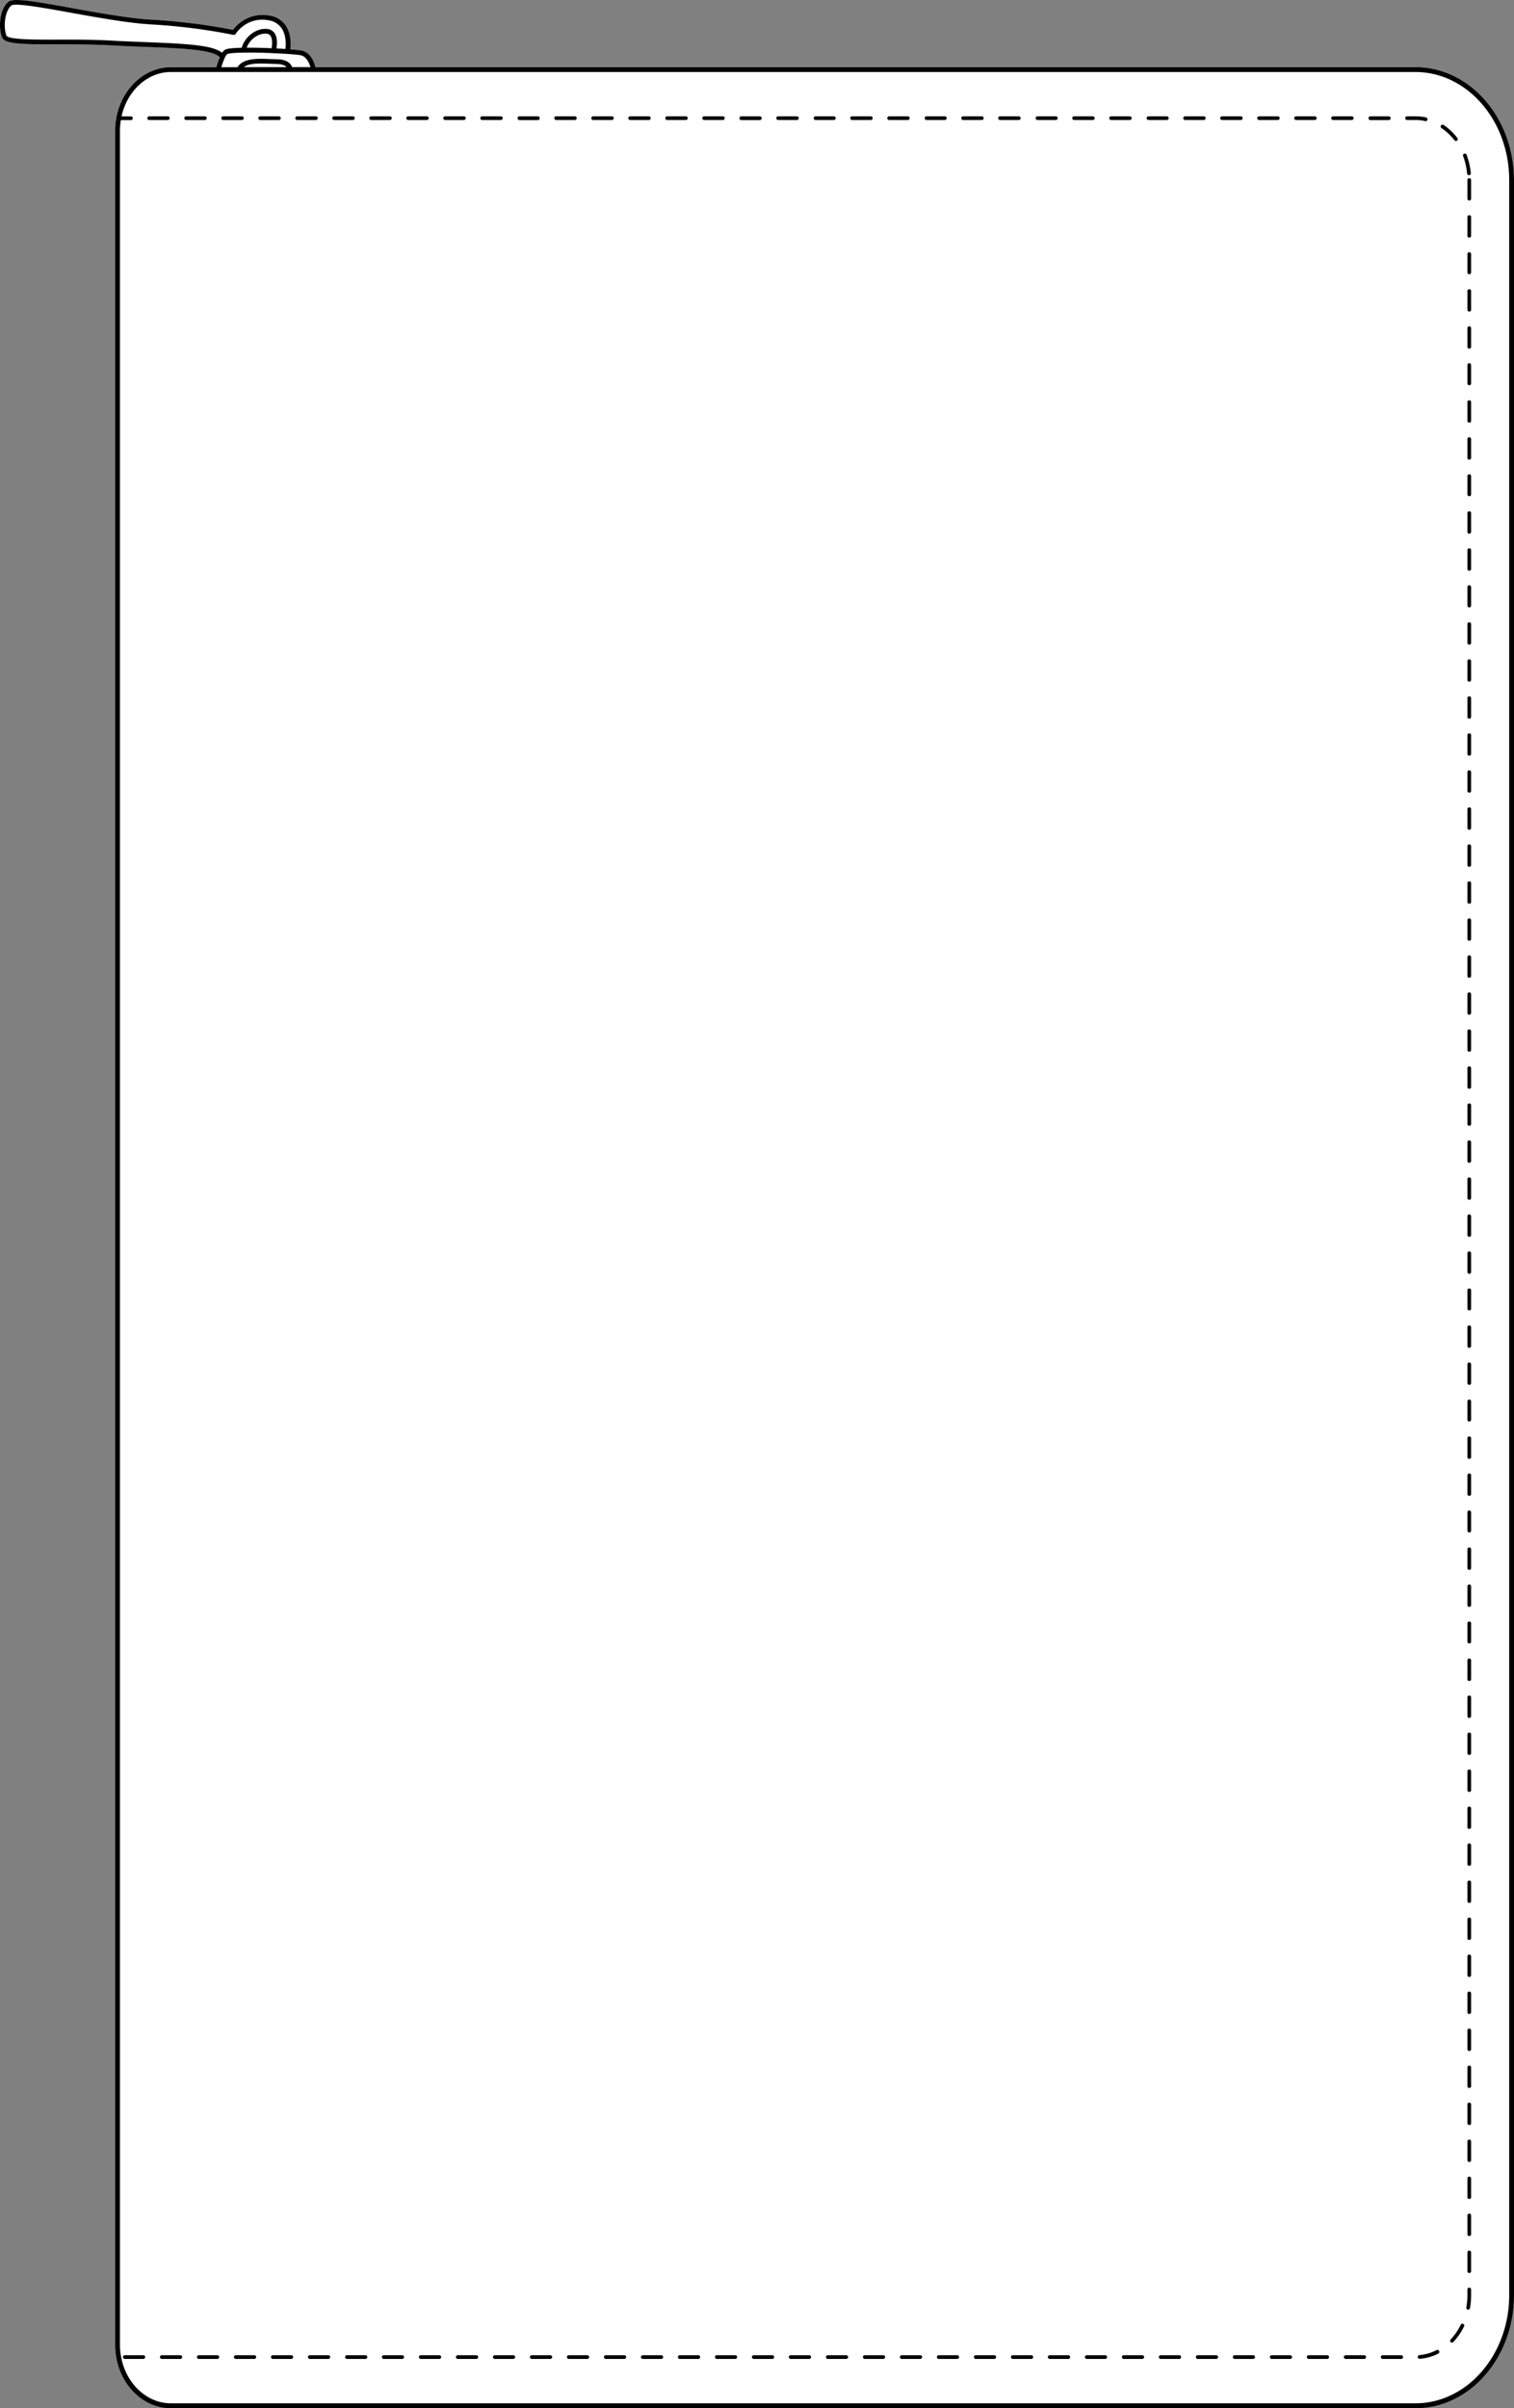
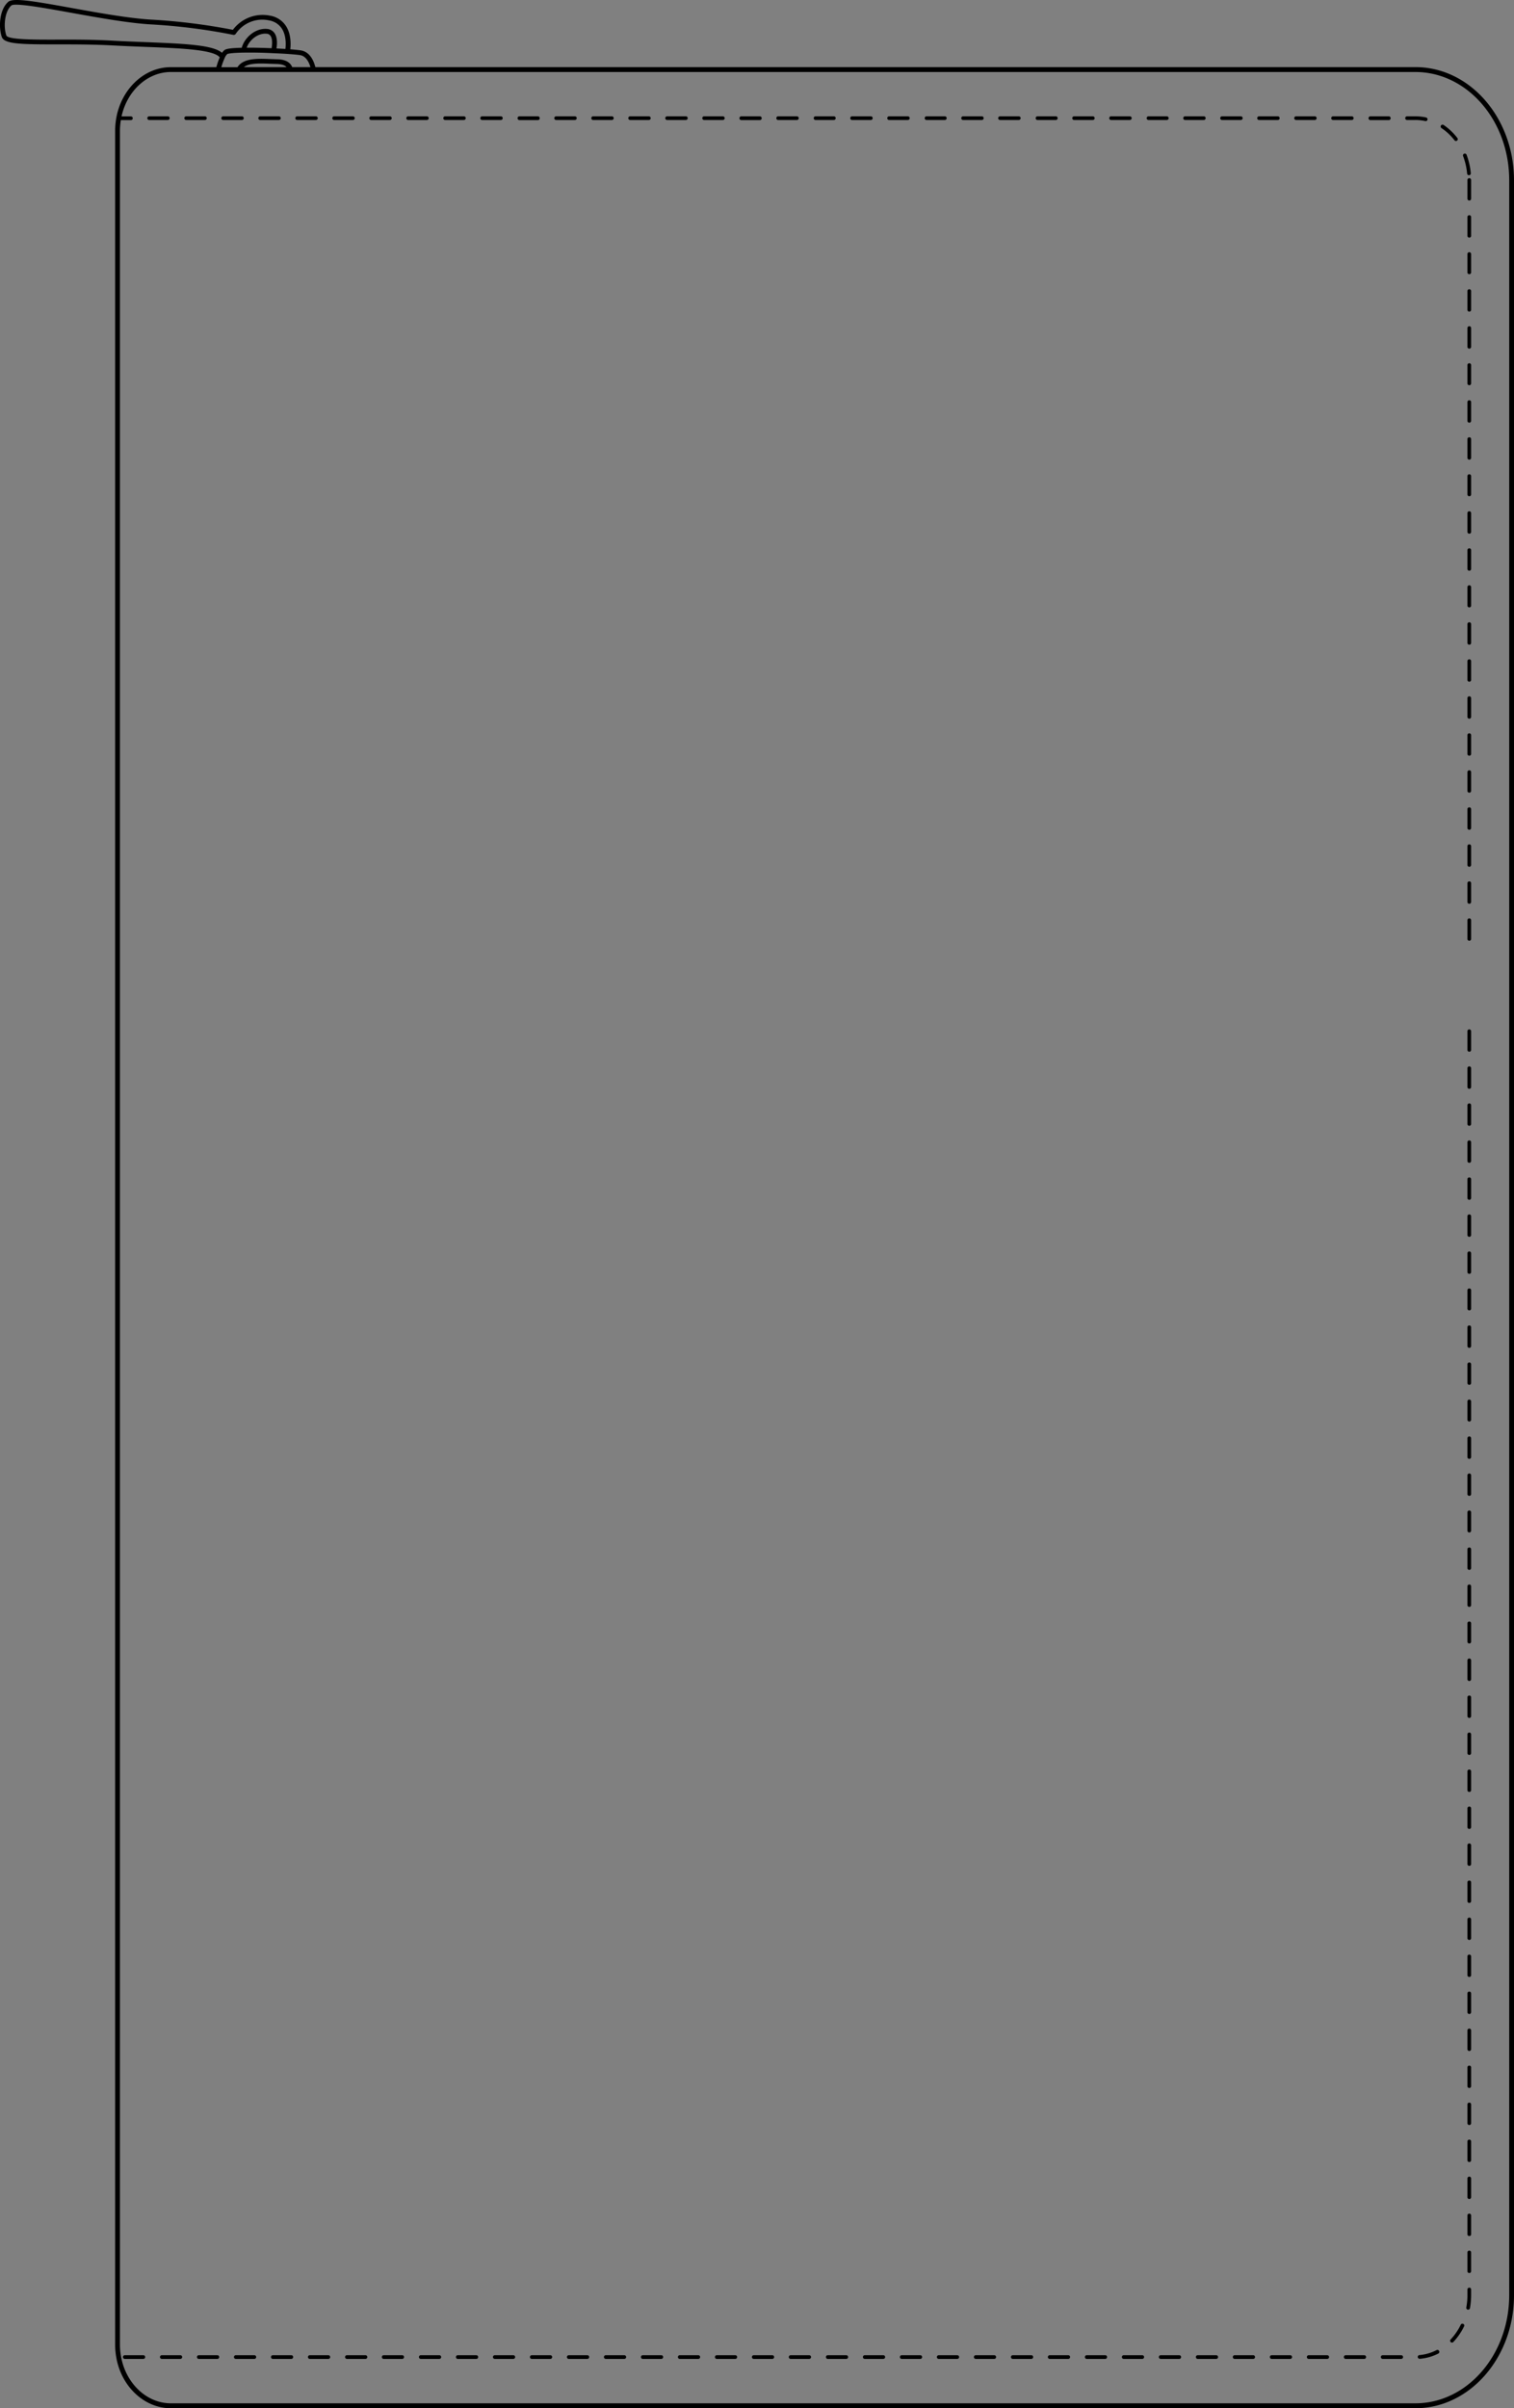
<svg xmlns="http://www.w3.org/2000/svg" viewBox="0 0 580.01 922.28">
  <rect x="0" y="0" width="580.01" height="922.28" fill="#808080" stroke="none" />
  <defs>
    <style>.cls-1{fill:#fff;}</style>
  </defs>
  <g id="Layer_2" data-name="Layer 2">
    <g id="Layer_1-2" data-name="Layer 1">
-       <path class="cls-1" d="M580,69V879c0,23.85-16.94,43.25-37.77,43.25H65.45c-10.07,0-18.86-8.15-20.89-19.38a28.71,28.71,0,0,1-.45-5V50.07a28.73,28.73,0,0,1,.45-5c2-11.23,10.83-19.39,20.89-19.39H82.88a31.16,31.16,0,0,1,1.3-3.76c-2.43-3-15.07-3.45-28.42-4-4.15-.16-8.44-.33-12.8-.57C35.62,17,28.33,17,21.89,17,8.27,17,1.68,16.93.7,14.18-.6,10.53-.28,3.62,3.2.68,5.06-.9,12.87.42,27.68,3.1,37.84,4.94,49.35,7,57.81,7.51a232.64,232.64,0,0,1,31.32,3.91A14.22,14.22,0,0,1,103.41,6a9,9,0,0,1,6,3.87c2.07,3.13,1.92,7.14,1.71,9,1.77.14,3.19.28,4,.41,3.5.54,5,4,5.6,6.41H542.24C563.07,25.7,580,45.11,580,69Z" />
      <path d="M542.24,25.7H120.81c-.62-2.43-2.1-5.87-5.6-6.41-.86-.13-2.28-.27-4-.41.21-1.86.36-5.87-1.71-9a9,9,0,0,0-6-3.87,14.22,14.22,0,0,0-14.28,5.41A232.64,232.64,0,0,0,57.81,7.51C49.35,7,37.84,4.94,27.68,3.1,12.87.42,5.06-.9,3.2.68-.28,3.62-.6,10.53.7,14.18,1.68,16.93,8.27,17,21.89,17c6.44,0,13.73,0,21.07.39,4.36.24,8.65.41,12.8.57,13.35.52,26,1,28.42,4a31.16,31.16,0,0,0-1.3,3.76H65.45c-10.06,0-18.84,8.16-20.89,19.39a28.73,28.73,0,0,0-.45,5V897.93a28.71,28.71,0,0,0,.45,5c2,11.23,10.82,19.38,20.89,19.38H542.24c20.83,0,37.77-19.4,37.77-43.25V69C580,45.11,563.07,25.7,542.24,25.7ZM114.93,21.11c2.29.35,3.42,2.69,4,4.59h-7c-.52-1.33-2-3-5.93-3l-2.39-.08c-5.11-.2-10.38-.39-12.64,3.12H84.79a25.6,25.6,0,0,1,1.26-3.47,4.29,4.29,0,0,1,1-1.55c.13-.08,1-.48,6.29-.57,3.15-.05,7.3,0,11.4.23C109.28,20.55,113.28,20.85,114.93,21.11Zm-5.15,4.59H93.43c2.12-1.59,6-1.44,10.1-1.28l2.42.08C107.32,24.53,108.93,24.78,109.78,25.7ZM94.52,18.26c1-2.9,4.23-5.65,7.59-5.35a1.92,1.92,0,0,1,1.51.8c.84,1.18.66,3.42.43,4.76C100.63,18.32,97.32,18.25,94.52,18.26ZM55.83,16.14c-4.14-.16-8.43-.33-12.76-.57-7.4-.42-14.72-.41-21.18-.39C13,15.2,3,15.21,2.43,13.57,1.21,10.15,1.81,4.26,4.38,2.08,5.77,1,17.74,3.17,27.35,4.91,37.56,6.75,49.13,8.84,57.71,9.34a223.87,223.87,0,0,1,31.62,4,.93.93,0,0,0,1-.41,12.25,12.25,0,0,1,12.74-5.12,7.27,7.27,0,0,1,4.86,3.07c1.78,2.68,1.6,6.3,1.41,7.87-1.06-.07-2.21-.13-3.42-.19.25-1.51.45-4.17-.78-5.91a3.8,3.8,0,0,0-2.85-1.57c-4.52-.39-8.63,3.35-9.68,7.21-5,.12-6.17.52-6.68.94a4.34,4.34,0,0,0-.86,1C81.61,17.3,71.78,16.76,55.83,16.14ZM578.17,879c0,22.84-16.12,41.42-35.93,41.42H65.45c-9.18,0-17.21-7.52-19.08-17.88a25.91,25.91,0,0,1-.42-4.64V50.07A25.81,25.81,0,0,1,46.3,46h3.85a.71.71,0,0,0,0-1.42H46.56c2.17-9.9,10-17,18.89-17H542.24c19.81,0,35.93,18.58,35.93,41.41Z" />
      <path d="M338.38,902h-7.09a.71.71,0,1,0,0,1.42h7.09a.71.71,0,0,0,0-1.42Z" />
      <path d="M334.32,45.25a.7.7,0,0,0-.71-.7h-7.08a.71.71,0,1,0,0,1.41h7.08A.7.7,0,0,0,334.32,45.25Z" />
      <path d="M348.5,45.25a.7.7,0,0,0-.71-.7H340.7a.71.71,0,1,0,0,1.41h7.09A.71.71,0,0,0,348.5,45.25Z" />
      <path d="M376.84,45.25a.7.7,0,0,0-.71-.7h-7.08a.71.71,0,1,0,0,1.41h7.08A.7.7,0,0,0,376.84,45.25Z" />
      <path d="M366.72,902h-7.09a.71.71,0,0,0,0,1.42h7.09a.71.71,0,0,0,0-1.42Z" />
      <path d="M324.2,902h-7.08a.71.71,0,1,0,0,1.42h7.08a.71.71,0,1,0,0-1.42Z" />
      <path d="M362.67,45.25a.7.7,0,0,0-.71-.7h-7.09a.71.71,0,0,0,0,1.41H362A.71.71,0,0,0,362.67,45.25Z" />
      <path d="M267.51,902h-7.09a.71.71,0,0,0,0,1.42h7.09a.71.71,0,0,0,0-1.42Z" />
      <path d="M281.68,902H274.6a.71.71,0,1,0,0,1.42h7.08a.71.71,0,0,0,0-1.42Z" />
      <path d="M320.15,45.25a.7.7,0,0,0-.71-.7h-7.09a.71.71,0,0,0,0,1.41h7.09A.71.71,0,0,0,320.15,45.25Z" />
      <path d="M277.63,45.25a.7.7,0,0,0-.71-.7h-7.08a.71.71,0,1,0,0,1.41h7.08A.71.71,0,0,0,277.63,45.25Z" />
      <path d="M291.8,45.25a.7.7,0,0,0-.71-.7H284A.71.71,0,1,0,284,46h7.08A.7.7,0,0,0,291.8,45.25Z" />
      <path d="M310,902h-7.09a.71.71,0,1,0,0,1.42H310a.71.71,0,0,0,0-1.42Z" />
      <path d="M295.86,902h-7.09a.71.71,0,1,0,0,1.42h7.09a.71.71,0,0,0,0-1.42Z" />
      <path d="M306,45.25a.7.7,0,0,0-.71-.7h-7.09a.71.71,0,1,0,0,1.41h7.09A.71.71,0,0,0,306,45.25Z" />
      <path d="M352.55,902h-7.09a.71.71,0,1,0,0,1.42h7.09a.71.71,0,0,0,0-1.42Z" />
      <path d="M465.93,902h-7.08a.71.71,0,1,0,0,1.42h7.08a.71.71,0,0,0,0-1.42Z" />
      <path d="M451.76,902h-7.09a.71.71,0,0,0,0,1.42h7.09a.71.71,0,0,0,0-1.42Z" />
      <path d="M461.88,45.25a.7.7,0,0,0-.71-.7h-7.08a.71.71,0,1,0,0,1.41h7.08A.7.7,0,0,0,461.88,45.25Z" />
      <path d="M447.71,45.25a.7.7,0,0,0-.71-.7h-7.09a.71.71,0,0,0,0,1.41H447A.71.71,0,0,0,447.71,45.25Z" />
      <path d="M480.11,902H473a.71.71,0,1,0,0,1.42h7.09a.71.71,0,0,0,0-1.42Z" />
      <path d="M490.23,45.25a.7.7,0,0,0-.71-.7h-7.09a.71.71,0,1,0,0,1.41h7.09A.71.71,0,0,0,490.23,45.25Z" />
      <path d="M476.06,45.25a.7.7,0,0,0-.71-.7h-7.09a.71.71,0,1,0,0,1.41h7.09A.71.71,0,0,0,476.06,45.25Z" />
      <path d="M437.59,902H430.5a.71.71,0,1,0,0,1.42h7.09a.71.71,0,0,0,0-1.42Z" />
      <path d="M391,45.25a.7.7,0,0,0-.71-.7h-7.09a.71.71,0,1,0,0,1.41h7.09A.71.71,0,0,0,391,45.25Z" />
      <path d="M494.28,902h-7.09a.71.71,0,0,0,0,1.42h7.09a.71.71,0,0,0,0-1.42Z" />
      <path d="M405.19,45.25a.7.7,0,0,0-.71-.7h-7.09a.71.71,0,0,0,0,1.41h7.09A.71.71,0,0,0,405.19,45.25Z" />
      <path d="M380.89,902h-7.08a.71.71,0,1,0,0,1.42h7.08a.71.71,0,0,0,0-1.42Z" />
      <path d="M409.24,902h-7.09a.71.71,0,0,0,0,1.42h7.09a.71.71,0,0,0,0-1.42Z" />
      <path d="M423.41,902h-7.08a.71.71,0,1,0,0,1.42h7.08a.71.71,0,0,0,0-1.42Z" />
      <path d="M419.36,45.25a.7.7,0,0,0-.71-.7h-7.08a.71.71,0,1,0,0,1.41h7.08A.7.7,0,0,0,419.36,45.25Z" />
      <path d="M433.54,45.25a.7.7,0,0,0-.71-.7h-7.09a.71.71,0,1,0,0,1.41h7.09A.71.71,0,0,0,433.54,45.25Z" />
      <path d="M395.07,902H388a.71.71,0,0,0,0,1.42h7.09a.71.71,0,0,0,0-1.42Z" />
      <path d="M150.07,45.25a.7.7,0,0,0-.71-.7h-7.08a.71.71,0,1,0,0,1.41h7.08A.71.71,0,0,0,150.07,45.25Z" />
      <path d="M107.55,45.25a.7.7,0,0,0-.71-.7H99.76a.71.71,0,1,0,0,1.41h7.08A.71.71,0,0,0,107.55,45.25Z" />
      <path d="M121.73,45.25a.7.7,0,0,0-.71-.7h-7.09a.71.71,0,1,0,0,1.41H121A.71.71,0,0,0,121.73,45.25Z" />
      <path d="M125.78,902h-7.09a.71.71,0,0,0,0,1.42h7.09a.71.71,0,0,0,0-1.42Z" />
      <path d="M140,902h-7.09a.71.71,0,1,0,0,1.42H140a.71.71,0,0,0,0-1.42Z" />
      <path d="M97.43,902H90.34a.71.71,0,1,0,0,1.42h7.09a.71.71,0,1,0,0-1.42Z" />
      <path d="M135.9,45.25a.7.7,0,0,0-.71-.7H128.1a.71.71,0,1,0,0,1.41h7.09A.71.71,0,0,0,135.9,45.25Z" />
      <path d="M111.6,902h-7.08a.71.71,0,0,0,0,1.42h7.08a.71.71,0,0,0,0-1.42Z" />
      <path d="M65,45.25a.7.7,0,0,0-.71-.7H57.24a.71.71,0,1,0,0,1.41h7.08A.71.71,0,0,0,65,45.25Z" />
      <path d="M93.38,45.25a.7.7,0,0,0-.71-.7H85.58a.71.71,0,1,0,0,1.41h7.09A.71.71,0,0,0,93.38,45.25Z" />
      <path d="M562.05,66.47a.71.71,0,0,0,.7.64h.07a.72.72,0,0,0,.64-.78,27.07,27.07,0,0,0-1.62-7.06.71.71,0,1,0-1.33.5A25.62,25.62,0,0,1,562.05,66.47Z" />
      <path d="M54.91,902H47.82a.71.71,0,0,0,0,1.42h7.09a.71.71,0,0,0,0-1.42Z" />
      <path d="M83.26,902H76.17a.71.71,0,1,0,0,1.42h7.09a.71.71,0,1,0,0-1.42Z" />
      <path d="M79.21,45.25a.7.7,0,0,0-.71-.7H71.41a.71.71,0,1,0,0,1.41H78.5A.71.71,0,0,0,79.21,45.25Z" />
      <path d="M69.08,902H62a.71.71,0,1,0,0,1.42h7.08a.71.71,0,0,0,0-1.42Z" />
      <path d="M263.46,45.25a.7.7,0,0,0-.71-.7h-7.09a.71.71,0,1,0,0,1.41h7.09A.71.71,0,0,0,263.46,45.25Z" />
      <path d="M225,902H217.9a.71.71,0,1,0,0,1.42H225a.71.71,0,0,0,0-1.42Z" />
      <path d="M235.11,45.25a.7.7,0,0,0-.71-.7h-7.08a.71.71,0,1,0,0,1.41h7.08A.71.71,0,0,0,235.11,45.25Z" />
      <path d="M220.94,45.25a.7.7,0,0,0-.71-.7h-7.09a.71.71,0,1,0,0,1.41h7.09A.71.71,0,0,0,220.94,45.25Z" />
      <path d="M253.34,902h-7.09a.71.71,0,1,0,0,1.42h7.09a.71.71,0,0,0,0-1.42Z" />
      <path d="M239.16,902h-7.08a.71.71,0,1,0,0,1.42h7.08a.71.71,0,0,0,0-1.42Z" />
      <path d="M210.82,902h-7.09a.71.71,0,1,0,0,1.42h7.09a.71.71,0,0,0,0-1.42Z" />
      <path d="M249.28,45.25a.7.7,0,0,0-.7-.7h-7.09a.71.71,0,1,0,0,1.41h7.09A.7.7,0,0,0,249.28,45.25Z" />
      <path d="M182.47,902h-7.09a.71.71,0,1,0,0,1.42h7.09a.71.71,0,0,0,0-1.42Z" />
      <path d="M178.42,45.25a.7.7,0,0,0-.71-.7h-7.09a.71.71,0,1,0,0,1.41h7.09A.71.71,0,0,0,178.42,45.25Z" />
      <path d="M168.3,902h-7.09a.71.71,0,1,0,0,1.42h7.09a.71.71,0,0,0,0-1.42Z" />
      <path d="M164.24,45.25a.7.7,0,0,0-.7-.7h-7.09a.71.71,0,1,0,0,1.41h7.09A.7.7,0,0,0,164.24,45.25Z" />
      <path d="M154.12,902H147a.71.71,0,1,0,0,1.42h7.08a.71.71,0,0,0,0-1.42Z" />
      <path d="M206.76,45.25a.7.7,0,0,0-.7-.7H199A.71.71,0,1,0,199,46h7.09A.7.7,0,0,0,206.76,45.25Z" />
      <path d="M196.64,902h-7.08a.71.71,0,1,0,0,1.42h7.08a.71.71,0,0,0,0-1.42Z" />
      <path d="M192.59,45.25a.7.7,0,0,0-.71-.7H184.8a.71.71,0,1,0,0,1.41h7.08A.71.71,0,0,0,192.59,45.25Z" />
      <path d="M562.87,564.31a.7.7,0,0,0-.7.71v7.08a.71.71,0,1,0,1.41,0V565A.7.7,0,0,0,562.87,564.31Z" />
-       <path d="M562.87,365.88a.7.7,0,0,0-.7.71v7.09a.71.71,0,1,0,1.41,0v-7.09A.71.71,0,0,0,562.87,365.88Z" />
-       <path d="M562.87,380.06a.7.7,0,0,0-.7.7v7.09a.71.71,0,1,0,1.41,0v-7.09A.7.7,0,0,0,562.87,380.06Z" />
      <path d="M562.87,351.71a.7.7,0,0,0-.7.71v7.08a.71.71,0,1,0,1.41,0v-7.08A.71.71,0,0,0,562.87,351.71Z" />
      <path d="M562.87,394.23a.7.7,0,0,0-.7.71V402a.71.71,0,1,0,1.41,0v-7.08A.71.71,0,0,0,562.87,394.23Z" />
      <path d="M562.87,408.4a.7.7,0,0,0-.7.71v7.09a.71.71,0,1,0,1.41,0v-7.09A.71.71,0,0,0,562.87,408.4Z" />
      <path d="M562.87,337.54a.7.7,0,0,0-.7.7v7.09a.71.71,0,1,0,1.41,0v-7.09A.7.7,0,0,0,562.87,337.54Z" />
      <path d="M562.87,309.19a.7.7,0,0,0-.7.71V317a.71.71,0,1,0,1.41,0V309.9A.71.71,0,0,0,562.87,309.19Z" />
      <path d="M562.87,323.36a.7.7,0,0,0-.7.71v7.09a.71.71,0,1,0,1.41,0v-7.09A.71.71,0,0,0,562.87,323.36Z" />
      <path d="M562.87,450.92a.7.7,0,0,0-.7.71v7.09a.71.71,0,1,0,1.41,0v-7.09A.71.71,0,0,0,562.87,450.92Z" />
      <path d="M562.87,521.79a.7.7,0,0,0-.7.71v7.08a.71.71,0,1,0,1.41,0V522.5A.7.7,0,0,0,562.87,521.79Z" />
      <path d="M562.87,507.61a.7.7,0,0,0-.7.71v7.09a.71.71,0,1,0,1.41,0v-7.09A.71.71,0,0,0,562.87,507.61Z" />
      <path d="M562.87,422.58a.7.7,0,0,0-.7.7v7.09a.71.71,0,1,0,1.41,0v-7.09A.7.7,0,0,0,562.87,422.58Z" />
      <path d="M562.87,479.27a.7.7,0,0,0-.7.71v7.08a.71.71,0,1,0,1.41,0V480A.71.71,0,0,0,562.87,479.27Z" />
      <path d="M562.87,465.09a.7.7,0,0,0-.7.71v7.09a.71.71,0,1,0,1.41,0V465.8A.71.71,0,0,0,562.87,465.09Z" />
      <path d="M562.87,436.75a.7.7,0,0,0-.7.71v7.08a.71.71,0,1,0,1.41,0v-7.08A.71.71,0,0,0,562.87,436.75Z" />
      <path d="M562.87,295a.7.7,0,0,0-.7.7v7.09a.71.71,0,1,0,1.41,0v-7.09A.7.7,0,0,0,562.87,295Z" />
      <path d="M562.87,493.44a.7.7,0,0,0-.7.71v7.09a.71.71,0,0,0,1.41,0v-7.09A.71.71,0,0,0,562.87,493.44Z" />
      <path d="M562.87,139.11a.7.7,0,0,0-.7.71v7.09a.71.71,0,0,0,1.41,0v-7.09A.71.71,0,0,0,562.87,139.11Z" />
      <path d="M562.87,124.94a.7.7,0,0,0-.7.71v7.08a.71.71,0,1,0,1.41,0v-7.08A.7.7,0,0,0,562.87,124.94Z" />
      <path d="M562.87,110.76a.7.7,0,0,0-.7.71v7.09a.71.71,0,1,0,1.41,0v-7.09A.71.71,0,0,0,562.87,110.76Z" />
      <path d="M562.87,153.28a.7.7,0,0,0-.7.71v7.09a.71.71,0,1,0,1.41,0V154A.71.71,0,0,0,562.87,153.28Z" />
      <path d="M562.87,280.84a.7.7,0,0,0-.7.71v7.09a.71.71,0,1,0,1.41,0v-7.09A.71.71,0,0,0,562.87,280.84Z" />
      <path d="M562.87,96.59a.7.7,0,0,0-.7.71v7.09a.71.71,0,0,0,1.41,0V97.3A.71.71,0,0,0,562.87,96.59Z" />
      <path d="M562.87,68.24a.7.7,0,0,0-.7.71V76a.71.71,0,1,0,1.41,0V69A.71.71,0,0,0,562.87,68.24Z" />
      <path d="M562.87,167.46a.7.7,0,0,0-.7.71v7.08a.71.71,0,1,0,1.41,0v-7.08A.7.7,0,0,0,562.87,167.46Z" />
      <path d="M504.4,45.25a.7.7,0,0,0-.71-.7h-7.08a.71.71,0,1,0,0,1.41h7.08A.7.7,0,0,0,504.4,45.25Z" />
      <path d="M562.87,252.5a.7.7,0,0,0-.7.71v7.08a.71.71,0,1,0,1.41,0v-7.08A.7.7,0,0,0,562.87,252.5Z" />
      <path d="M562.87,238.32a.7.7,0,0,0-.7.71v7.09a.71.71,0,1,0,1.41,0V239A.71.71,0,0,0,562.87,238.32Z" />
      <path d="M562.87,266.67a.7.7,0,0,0-.7.71v7.08a.71.71,0,1,0,1.41,0v-7.08A.71.71,0,0,0,562.87,266.67Z" />
      <path d="M562.87,224.15a.7.7,0,0,0-.7.71V232a.71.71,0,0,0,1.41,0v-7.09A.71.71,0,0,0,562.87,224.15Z" />
      <path d="M562.87,181.63a.7.7,0,0,0-.7.71v7.09a.71.71,0,0,0,1.41,0v-7.09A.71.71,0,0,0,562.87,181.63Z" />
      <path d="M562.87,195.8a.7.7,0,0,0-.7.71v7.09a.71.71,0,1,0,1.41,0v-7.09A.71.71,0,0,0,562.87,195.8Z" />
      <path d="M562.87,210a.7.7,0,0,0-.7.71v7.08a.71.71,0,1,0,1.41,0v-7.08A.7.7,0,0,0,562.87,210Z" />
      <path d="M562.87,82.42a.7.7,0,0,0-.7.71v7.08a.71.71,0,1,0,1.41,0V83.13A.7.7,0,0,0,562.87,82.42Z" />
      <path d="M562.87,861.94a.7.7,0,0,0-.7.71v7.09a.71.71,0,1,0,1.41,0v-7.09A.71.71,0,0,0,562.87,861.94Z" />
      <path d="M562.87,876.12a.7.7,0,0,0-.7.71V879a26.67,26.67,0,0,1-.43,4.73.71.71,0,0,0,.57.82l.13,0a.71.71,0,0,0,.7-.59,28.46,28.46,0,0,0,.44-5v-2.2A.71.71,0,0,0,562.87,876.12Z" />
      <path d="M562.87,791.08a.7.7,0,0,0-.7.71v7.08a.71.71,0,1,0,1.41,0v-7.08A.71.71,0,0,0,562.87,791.08Z" />
      <path d="M560.56,890a.69.69,0,0,0-.94.32,22.94,22.94,0,0,1-3.88,5.65.7.7,0,0,0,.52,1.19.68.68,0,0,0,.51-.22,24,24,0,0,0,4.12-6A.7.7,0,0,0,560.56,890Z" />
      <path d="M562.87,833.6a.7.7,0,0,0-.7.71v7.08a.71.71,0,1,0,1.41,0v-7.08A.71.71,0,0,0,562.87,833.6Z" />
      <path d="M562.87,805.25a.7.7,0,0,0-.7.71v7.09a.71.71,0,1,0,1.41,0V806A.71.71,0,0,0,562.87,805.25Z" />
      <path d="M562.87,819.43a.7.7,0,0,0-.7.7v7.09a.71.71,0,1,0,1.41,0v-7.09A.7.7,0,0,0,562.87,819.43Z" />
      <path d="M557.76,54a.69.69,0,0,0,.43-.14.7.7,0,0,0,.13-1,22.39,22.39,0,0,0-5.28-5,.72.72,0,0,0-1,.2.7.7,0,0,0,.2,1,21.16,21.16,0,0,1,5,4.7A.69.69,0,0,0,557.76,54Z" />
      <path d="M562.87,847.77a.7.7,0,0,0-.7.71v7.09a.71.71,0,1,0,1.41,0v-7.09A.71.71,0,0,0,562.87,847.77Z" />
      <path d="M518.57,45.25a.7.7,0,0,0-.7-.7h-7.09a.71.71,0,1,0,0,1.41h7.09A.7.7,0,0,0,518.57,45.25Z" />
      <path d="M522.63,902h-7.09a.71.71,0,0,0,0,1.42h7.09a.71.71,0,1,0,0-1.42Z" />
      <path d="M550.32,900.06a17.73,17.73,0,0,1-6.5,1.89.71.71,0,0,0,.06,1.42H544a19,19,0,0,0,7-2,.71.71,0,0,0,.31-1A.7.7,0,0,0,550.32,900.06Z" />
      <path d="M508.45,902h-7.08a.71.71,0,1,0,0,1.42h7.08a.71.71,0,1,0,0-1.42Z" />
      <path d="M532.75,45.25a.7.7,0,0,0-.71-.7H525A.71.71,0,1,0,525,46H532A.71.71,0,0,0,532.75,45.25Z" />
      <path d="M546.18,46.39a.7.7,0,0,0,.69-.55.72.72,0,0,0-.54-.85,19.33,19.33,0,0,0-4.09-.44h-3.11a.71.71,0,1,0,0,1.41h3.11a17.26,17.26,0,0,1,3.79.42Z" />
      <path d="M536.8,902h-7.09a.71.71,0,0,0,0,1.42h7.09a.71.71,0,0,0,0-1.42Z" />
      <path d="M562.87,550.13a.7.7,0,0,0-.7.71v7.09a.71.71,0,1,0,1.41,0v-7.09A.71.71,0,0,0,562.87,550.13Z" />
      <path d="M562.87,606.83a.7.7,0,0,0-.7.71v7.08a.71.71,0,1,0,1.41,0v-7.08A.7.7,0,0,0,562.87,606.83Z" />
      <path d="M562.87,621a.7.7,0,0,0-.7.71v7.09a.71.71,0,0,0,1.41,0v-7.09A.71.71,0,0,0,562.87,621Z" />
      <path d="M562.87,635.17a.7.7,0,0,0-.7.71V643a.71.71,0,1,0,1.41,0v-7.09A.71.71,0,0,0,562.87,635.17Z" />
      <path d="M562.87,649.35a.7.7,0,0,0-.7.71v7.08a.71.71,0,1,0,1.41,0v-7.08A.7.7,0,0,0,562.87,649.35Z" />
      <path d="M562.87,592.65a.7.7,0,0,0-.7.71v7.09a.71.71,0,1,0,1.41,0v-7.09A.71.71,0,0,0,562.87,592.65Z" />
      <path d="M562.87,536a.7.7,0,0,0-.7.71v7.09a.71.71,0,0,0,1.41,0v-7.09A.71.71,0,0,0,562.87,536Z" />
      <path d="M562.87,578.48a.7.7,0,0,0-.7.71v7.09a.71.71,0,0,0,1.41,0v-7.09A.71.71,0,0,0,562.87,578.48Z" />
      <path d="M562.87,663.52a.7.7,0,0,0-.7.71v7.08a.71.71,0,1,0,1.41,0v-7.08A.71.71,0,0,0,562.87,663.52Z" />
      <path d="M562.87,762.73a.7.7,0,0,0-.7.71v7.09a.71.71,0,1,0,1.41,0v-7.09A.71.71,0,0,0,562.87,762.73Z" />
      <path d="M562.87,748.56a.7.7,0,0,0-.7.71v7.08a.71.71,0,1,0,1.41,0v-7.08A.71.71,0,0,0,562.87,748.56Z" />
      <path d="M562.87,734.39a.7.7,0,0,0-.7.7v7.09a.71.71,0,1,0,1.41,0v-7.09A.7.7,0,0,0,562.87,734.39Z" />
      <path d="M562.87,776.91a.7.7,0,0,0-.7.7v7.09a.71.71,0,1,0,1.41,0v-7.09A.7.7,0,0,0,562.87,776.91Z" />
      <path d="M562.87,720.21a.7.7,0,0,0-.7.71V728a.71.71,0,1,0,1.41,0v-7.09A.71.71,0,0,0,562.87,720.21Z" />
      <path d="M562.87,691.87a.7.7,0,0,0-.7.7v7.09a.71.71,0,1,0,1.41,0v-7.09A.7.7,0,0,0,562.87,691.87Z" />
      <path d="M562.87,677.69a.7.7,0,0,0-.7.71v7.09a.71.71,0,1,0,1.41,0V678.4A.71.71,0,0,0,562.87,677.69Z" />
      <path d="M562.87,706a.7.7,0,0,0-.7.71v7.08a.71.71,0,1,0,1.41,0v-7.08A.71.71,0,0,0,562.87,706Z" />
    </g>
  </g>
</svg>